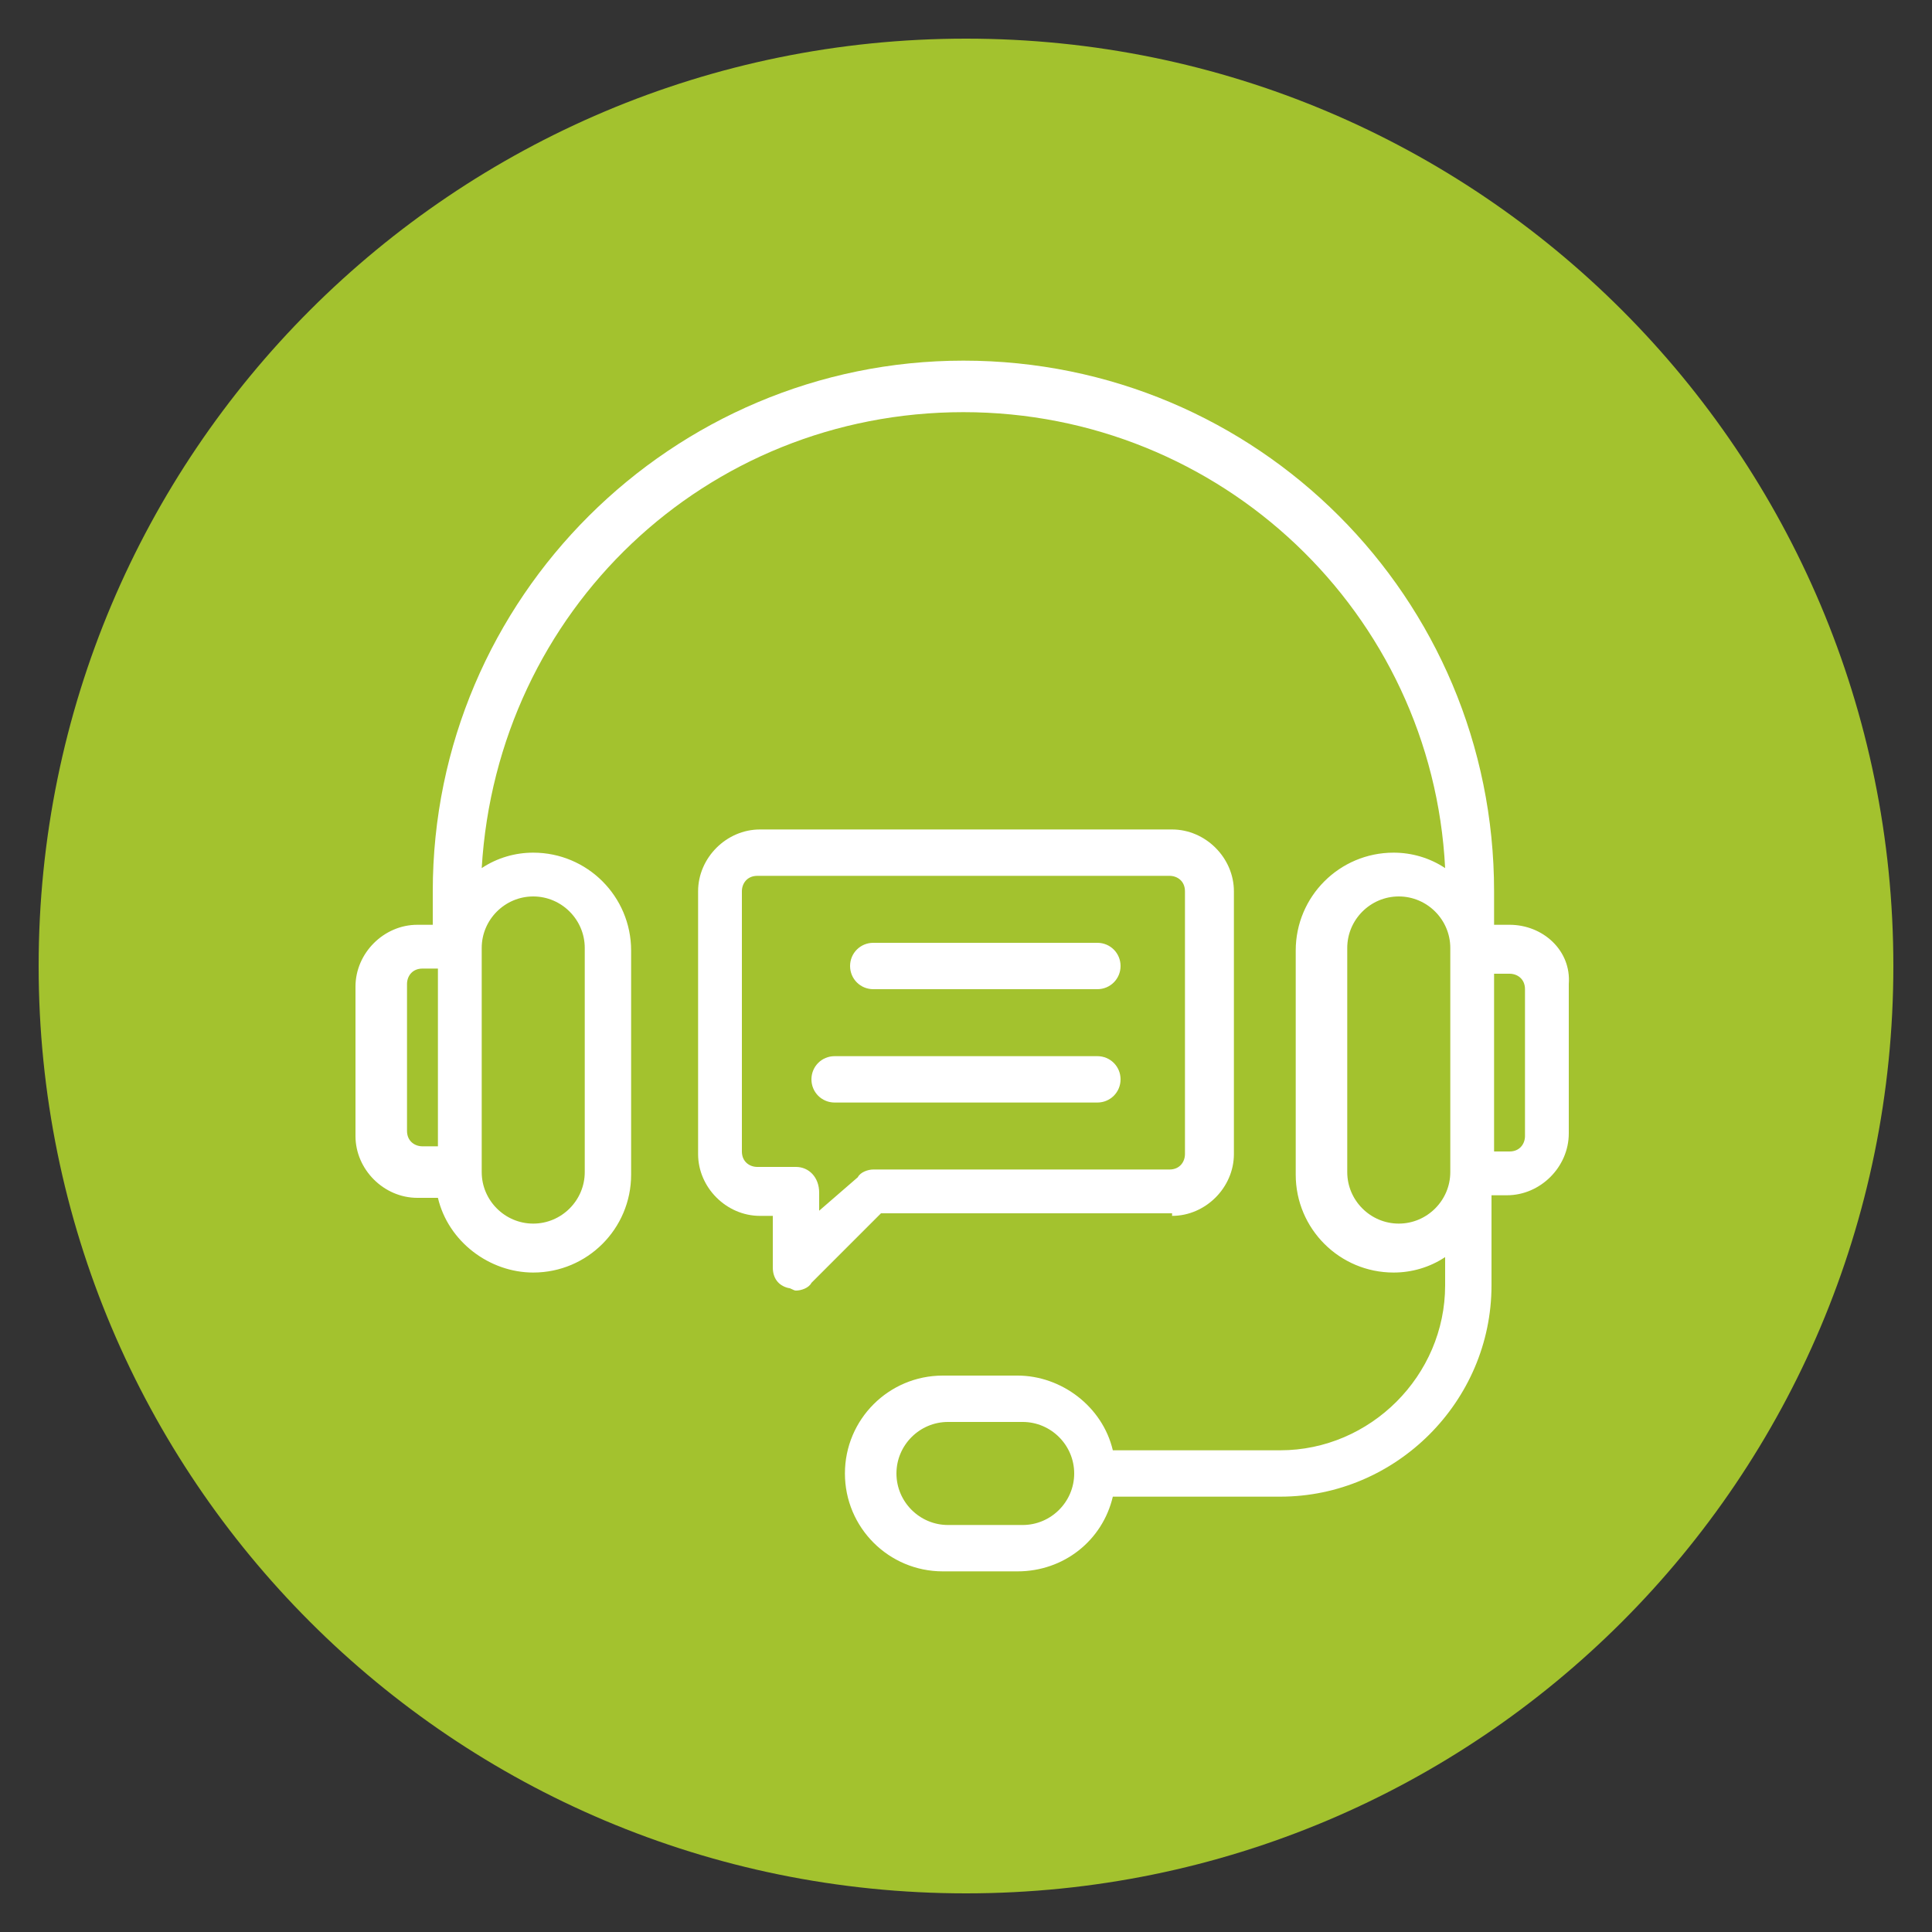
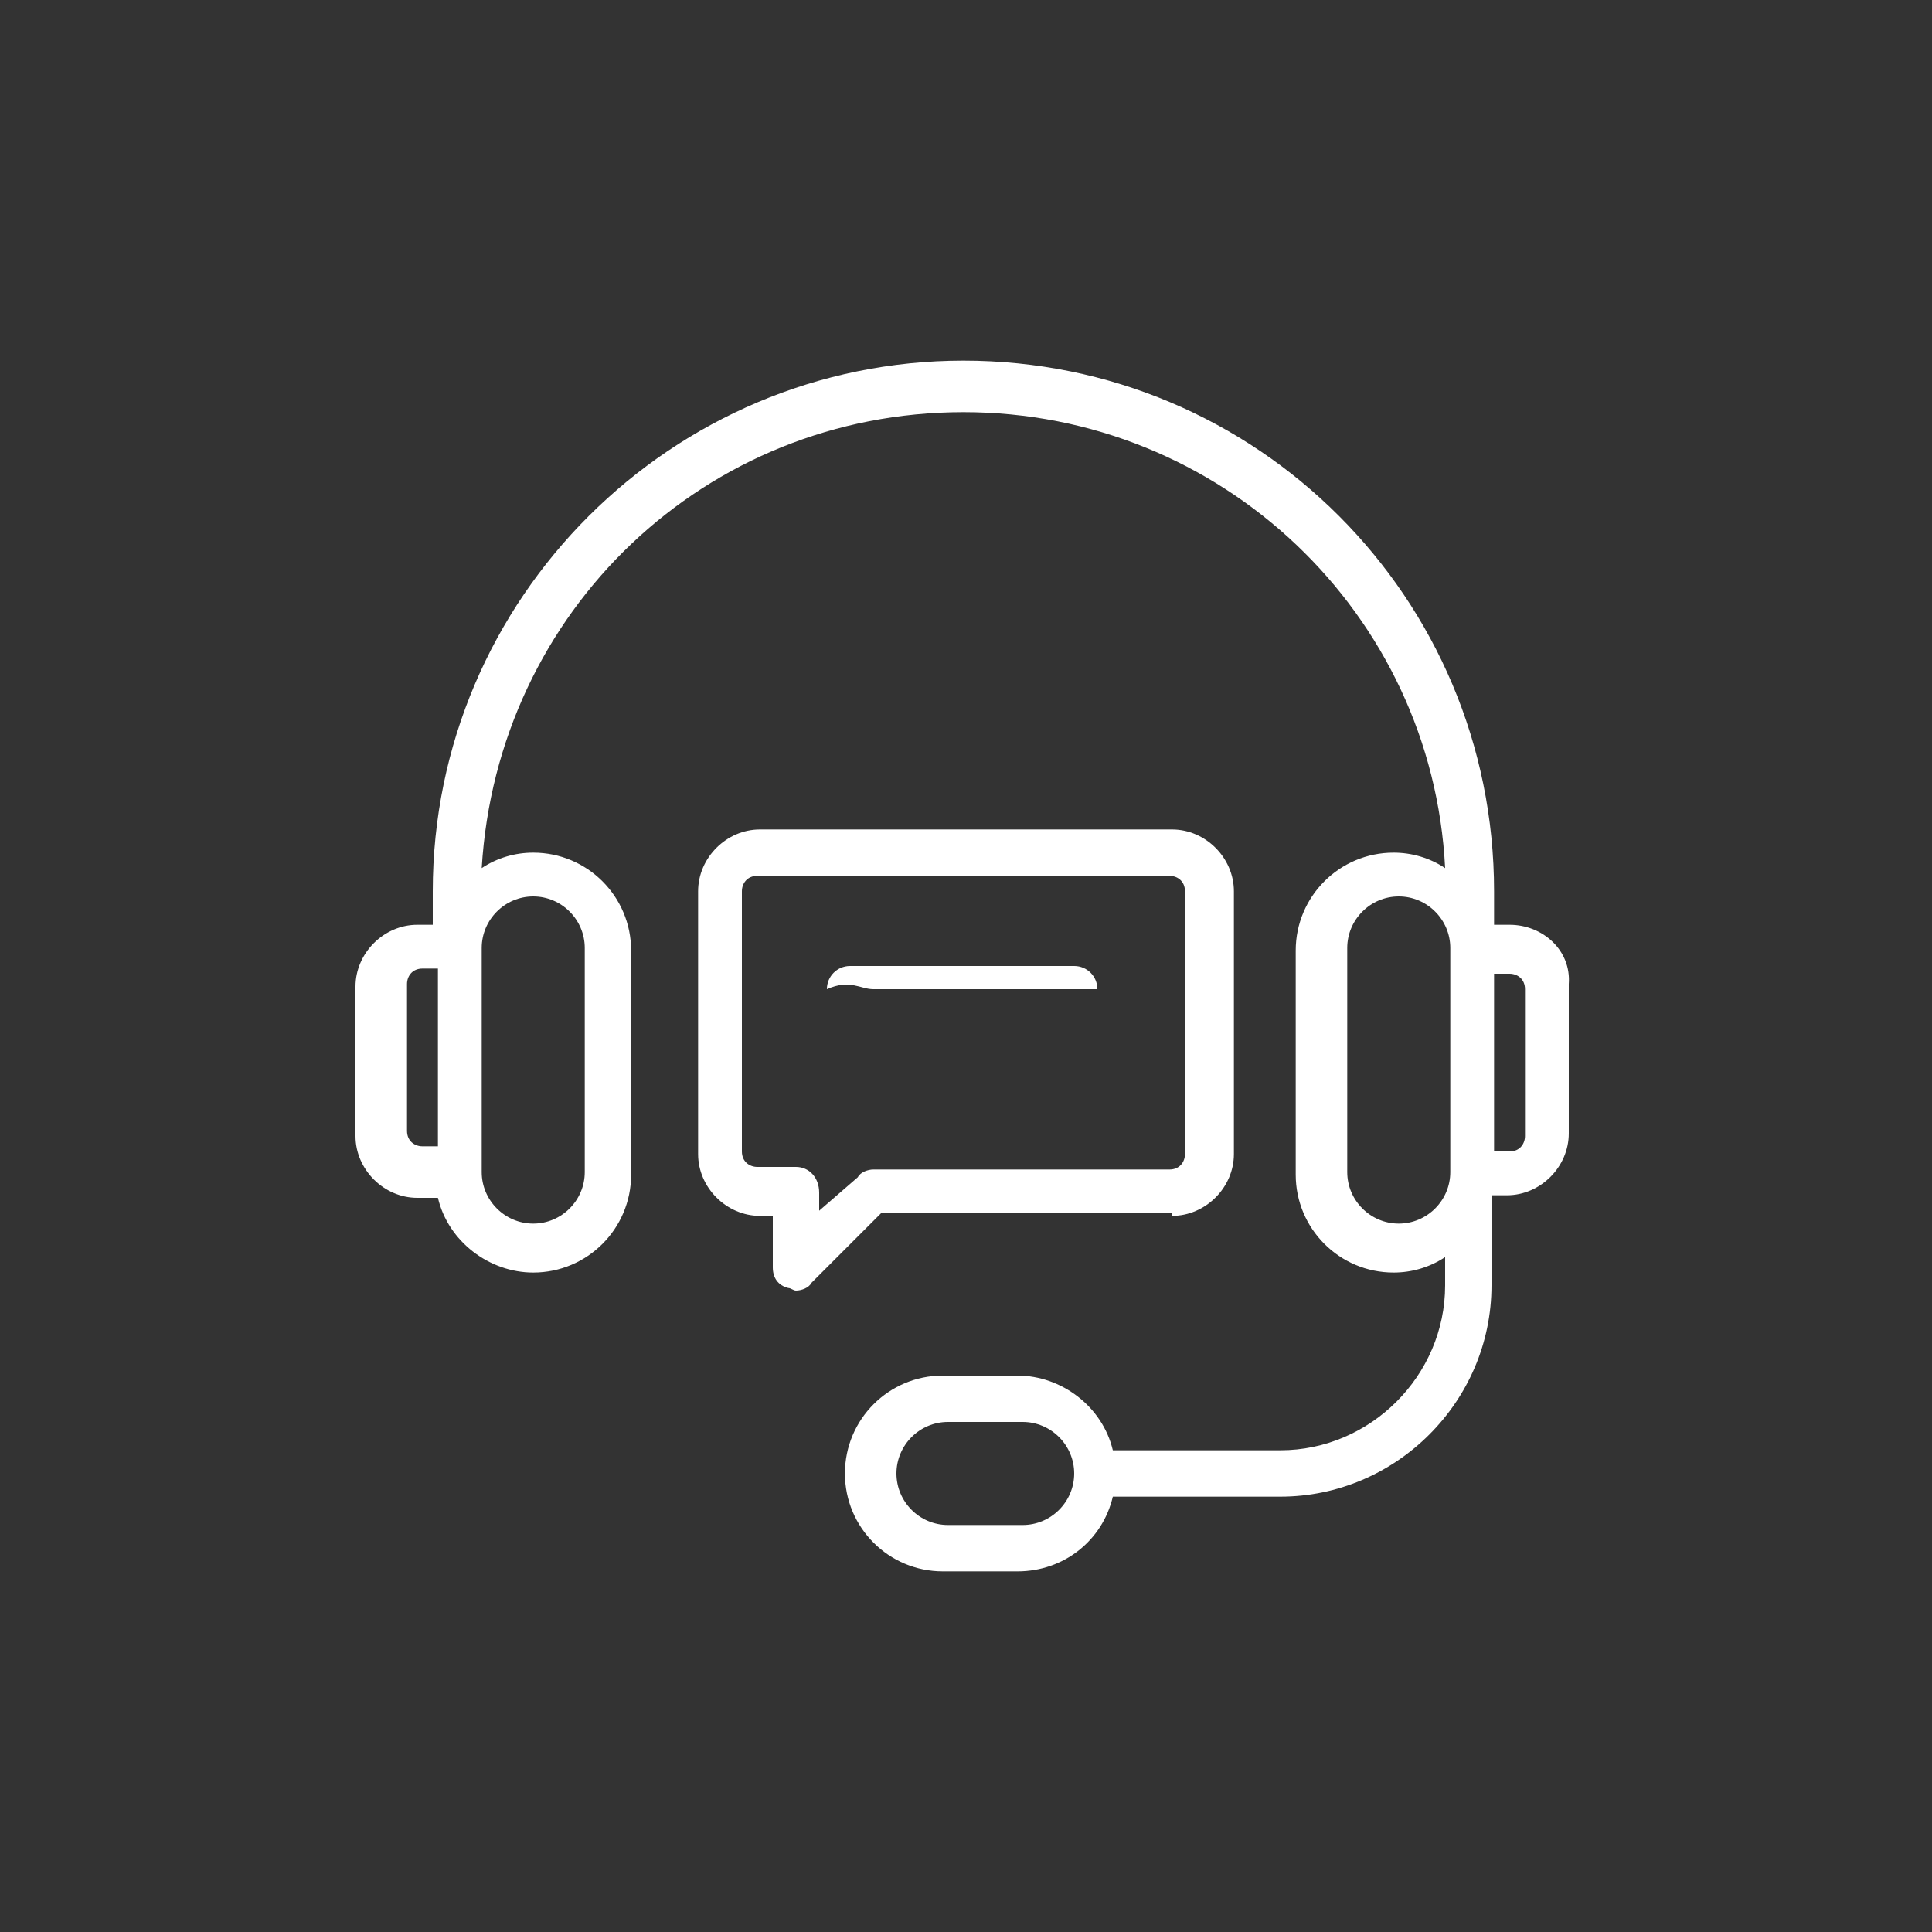
<svg xmlns="http://www.w3.org/2000/svg" version="1.1" id="Livello_1" x="0px" y="0px" viewBox="0 0 75 75" style="enable-background:new 0 0 75 75;" xml:space="preserve">
  <rect x="0" y="0" width="75" height="75" fill="#333333" stroke="none" />
  <style type="text/css">
	.st0{fill:#A3C22E;}
	.st1{fill:#FFFFFF;}
</style>
  <g>
    <g>
-       <path class="st0" d="M37.5,73.5c19.9,0,36-16.1,36-36s-16.1-36-36-36s-36,16.1-36,36S17.6,73.5,37.5,73.5" />
      <path class="st1" d="M41.7,57.2c0,1.1-0.9,2-2,2h-2.9c-1.1,0-2-0.9-2-2c0-1.1,0.9-2,2-2h2.9C40.8,55.2,41.7,56.1,41.7,57.2     M15.8,38.2c0-0.3,0.2-0.6,0.6-0.6h0.6v6.9h-0.6c-0.3,0-0.6-0.2-0.6-0.6V38.2z M18.7,36.8c0-1.1,0.9-2,2-2c1.1,0,2,0.9,2,2v8.7    c0,1.1-0.9,2-2,2c-1.1,0-2-0.9-2-2V36.8z M54.3,47.5c-1.1,0-2-0.9-2-2v-8.7c0-1.1,0.9-2,2-2c1.1,0,2,0.9,2,2v8.7    C56.3,46.6,55.4,47.5,54.3,47.5 M59.2,44.1c0,0.3-0.2,0.6-0.6,0.6h-0.6v-6.9h0.6c0.3,0,0.6,0.2,0.6,0.6V44.1z M58.6,35.9h-0.6    v-1.3c0-11.4-9.2-20.6-20.6-20.6c-11.3,0-20.6,9.2-20.6,20.6v1.3h-0.6c-1.3,0-2.4,1.1-2.4,2.4v5.8c0,1.3,1.1,2.4,2.4,2.4H17    c0.4,1.7,2,2.9,3.7,2.9c2.1,0,3.8-1.7,3.8-3.8v-8.7c0-2.1-1.7-3.8-3.8-3.8c-0.7,0-1.4,0.2-2,0.6c0.6-10,8.7-17.7,18.7-17.7    c10,0,18.2,7.8,18.7,17.7c-0.6-0.4-1.3-0.6-2-0.6c-2.1,0-3.8,1.7-3.8,3.8v8.7c0,2.1,1.7,3.8,3.8,3.8c0.7,0,1.4-0.2,2-0.6v1.1    c0,3.5-2.9,6.4-6.4,6.4h-6.5c-0.4-1.7-2-2.9-3.7-2.9h-2.9c-2.1,0-3.8,1.7-3.8,3.8s1.7,3.8,3.8,3.8h2.9c1.8,0,3.3-1.2,3.7-2.9h6.5    c4.5,0,8.2-3.7,8.2-8.2v-3.5h0.6c1.3,0,2.4-1.1,2.4-2.4v-5.8C61,36.9,59.9,35.9,58.6,35.9" />
      <path class="st1" d="M30.9,45.3h-1.5c-0.3,0-0.6-0.2-0.6-0.6V34.6c0-0.3,0.2-0.6,0.6-0.6h16c0.3,0,0.6,0.2,0.6,0.6v10.2    c0,0.3-0.2,0.6-0.6,0.6H33.9c-0.2,0-0.5,0.1-0.6,0.3L31.8,47v-0.7C31.8,45.7,31.4,45.3,30.9,45.3 M45.5,47.2    c1.3,0,2.4-1.1,2.4-2.4V34.6c0-1.3-1.1-2.4-2.4-2.4h-16c-1.3,0-2.4,1.1-2.4,2.4v10.2c0,1.3,1.1,2.4,2.4,2.4H30v2    c0,0.4,0.2,0.7,0.6,0.8c0.1,0,0.2,0.1,0.3,0.1c0.2,0,0.5-0.1,0.6-0.3l2.7-2.7H45.5z" />
-       <path class="st1" d="M33.9,38.4h8.7c0.5,0,0.9-0.4,0.9-0.9c0-0.5-0.4-0.9-0.9-0.9h-8.7c-0.5,0-0.9,0.4-0.9,0.9    C33,38,33.4,38.4,33.9,38.4" />
-       <path class="st1" d="M42.6,42.8c0.5,0,0.9-0.4,0.9-0.9c0-0.5-0.4-0.9-0.9-0.9H32.4c-0.5,0-0.9,0.4-0.9,0.9c0,0.5,0.4,0.9,0.9,0.9    H42.6z" />
+       <path class="st1" d="M33.9,38.4h8.7c0-0.5-0.4-0.9-0.9-0.9h-8.7c-0.5,0-0.9,0.4-0.9,0.9    C33,38,33.4,38.4,33.9,38.4" />
    </g>
  </g>
</svg>